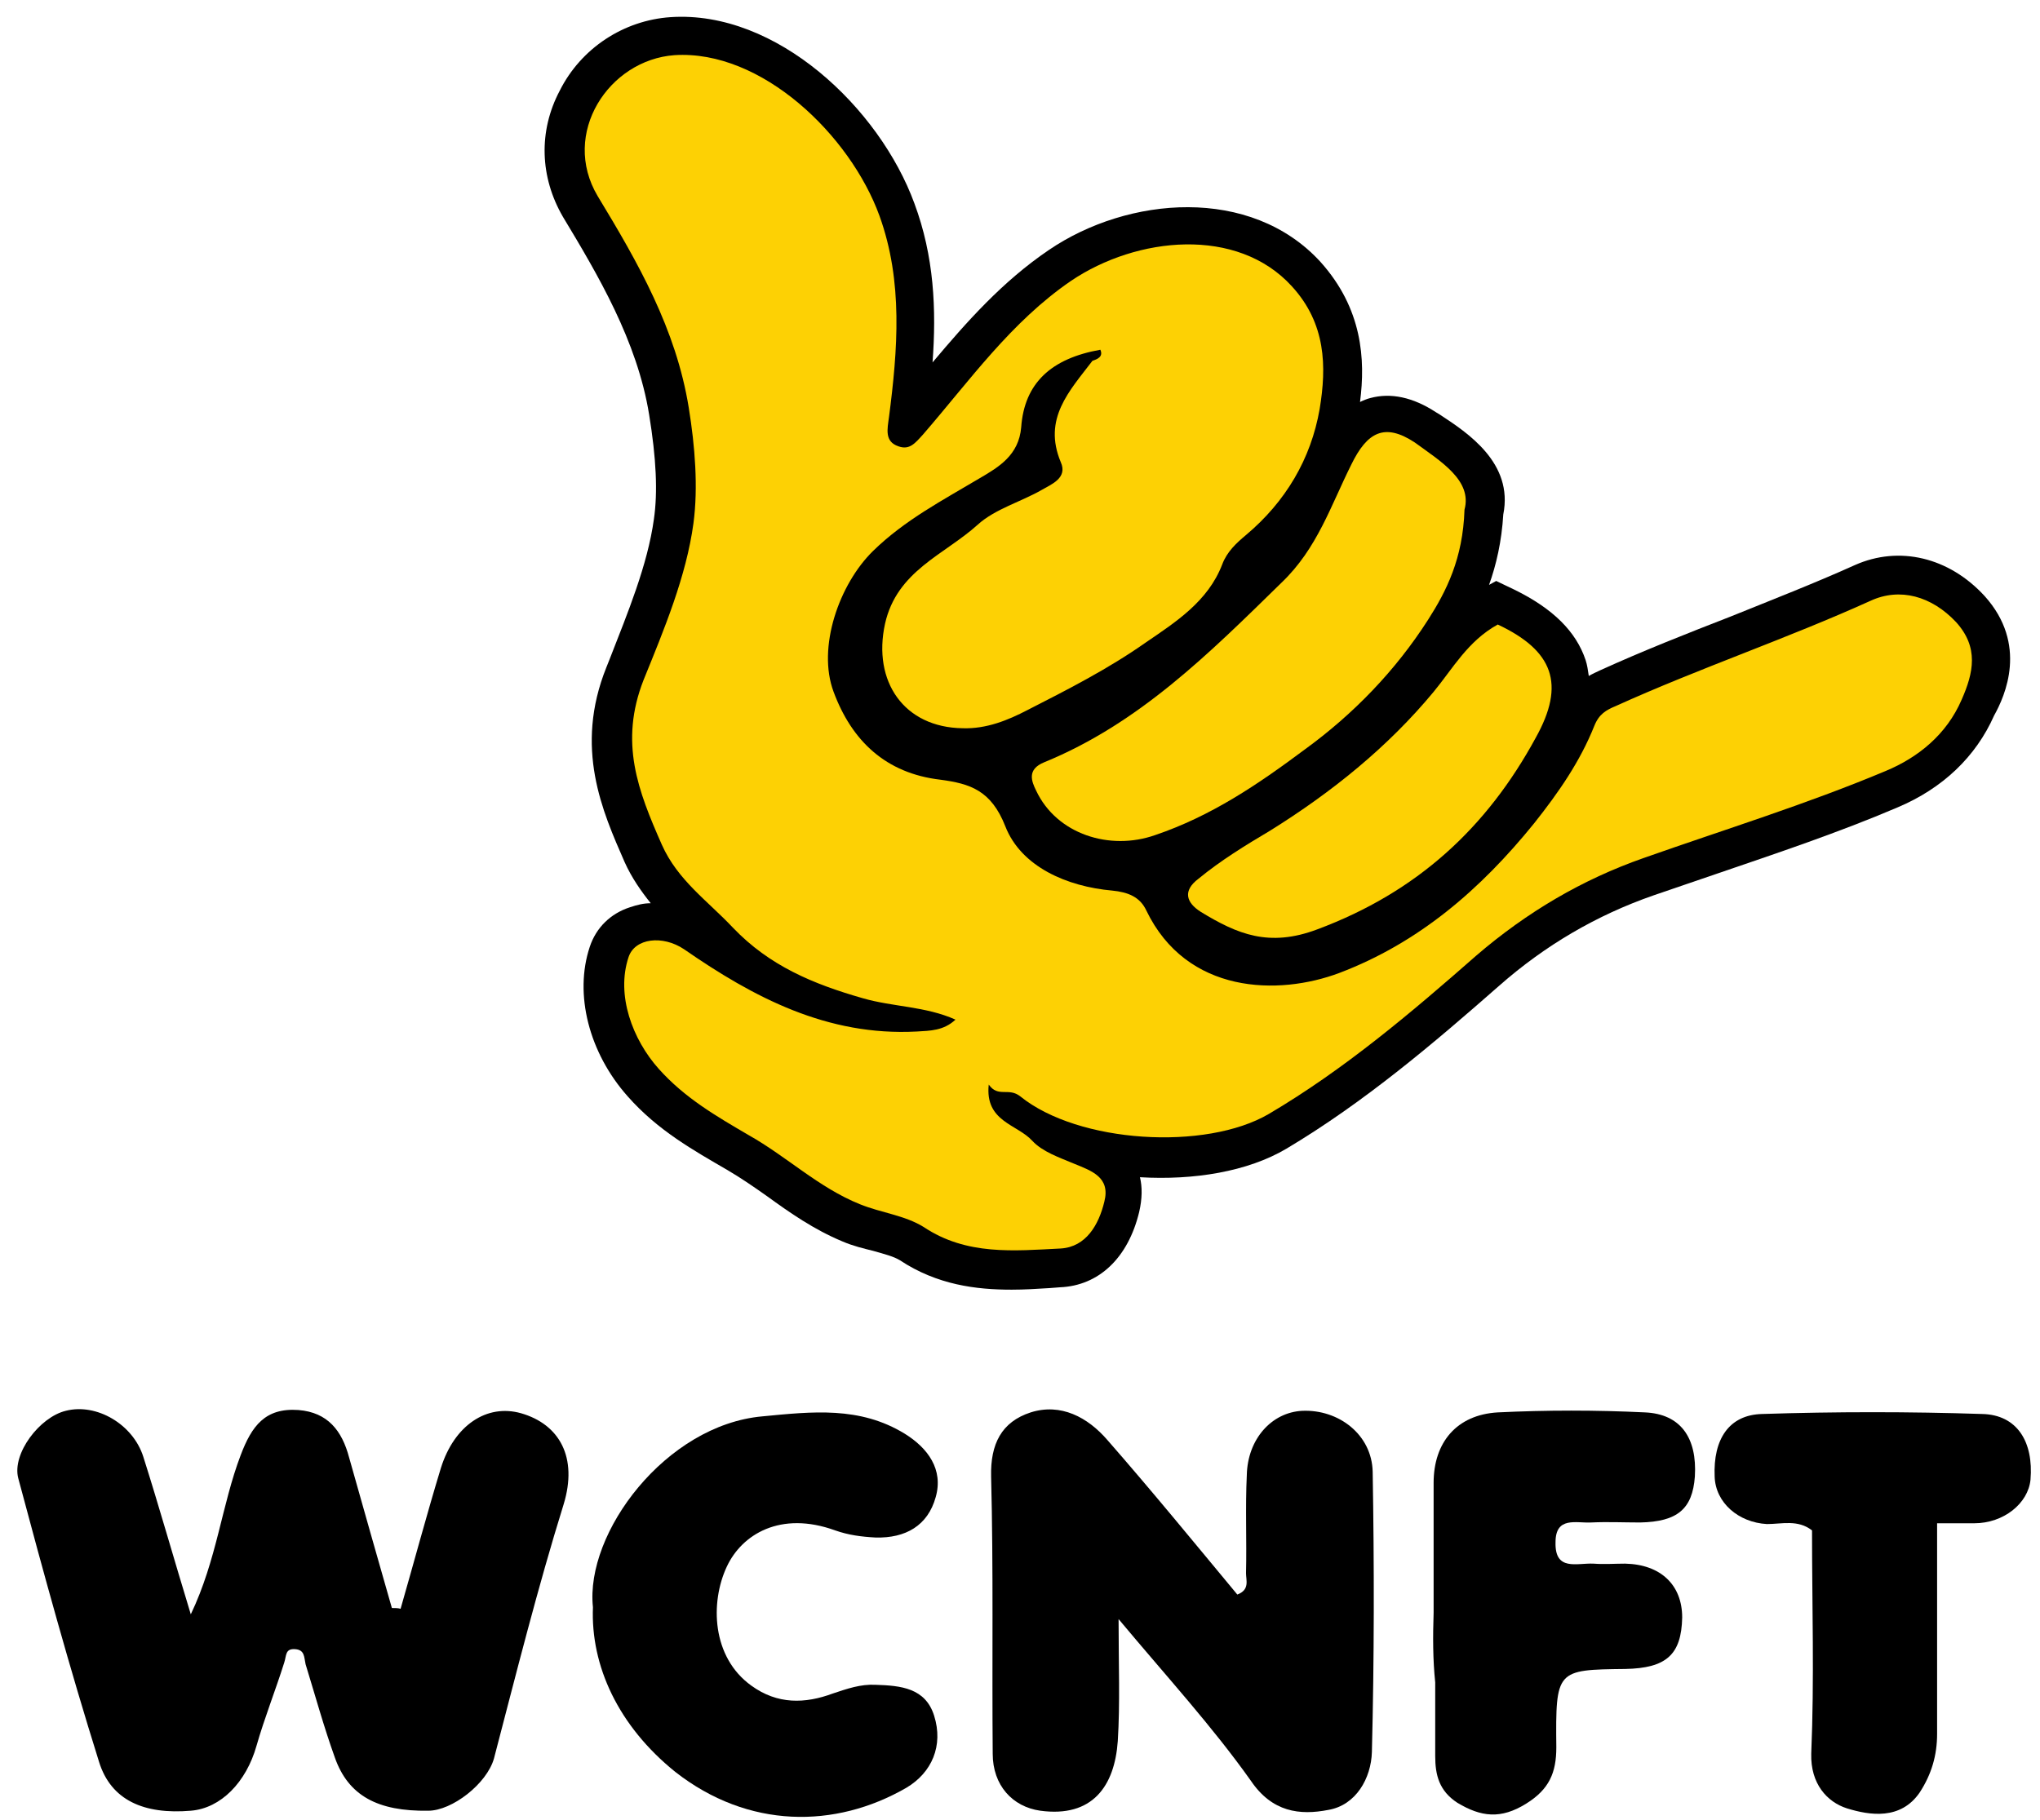
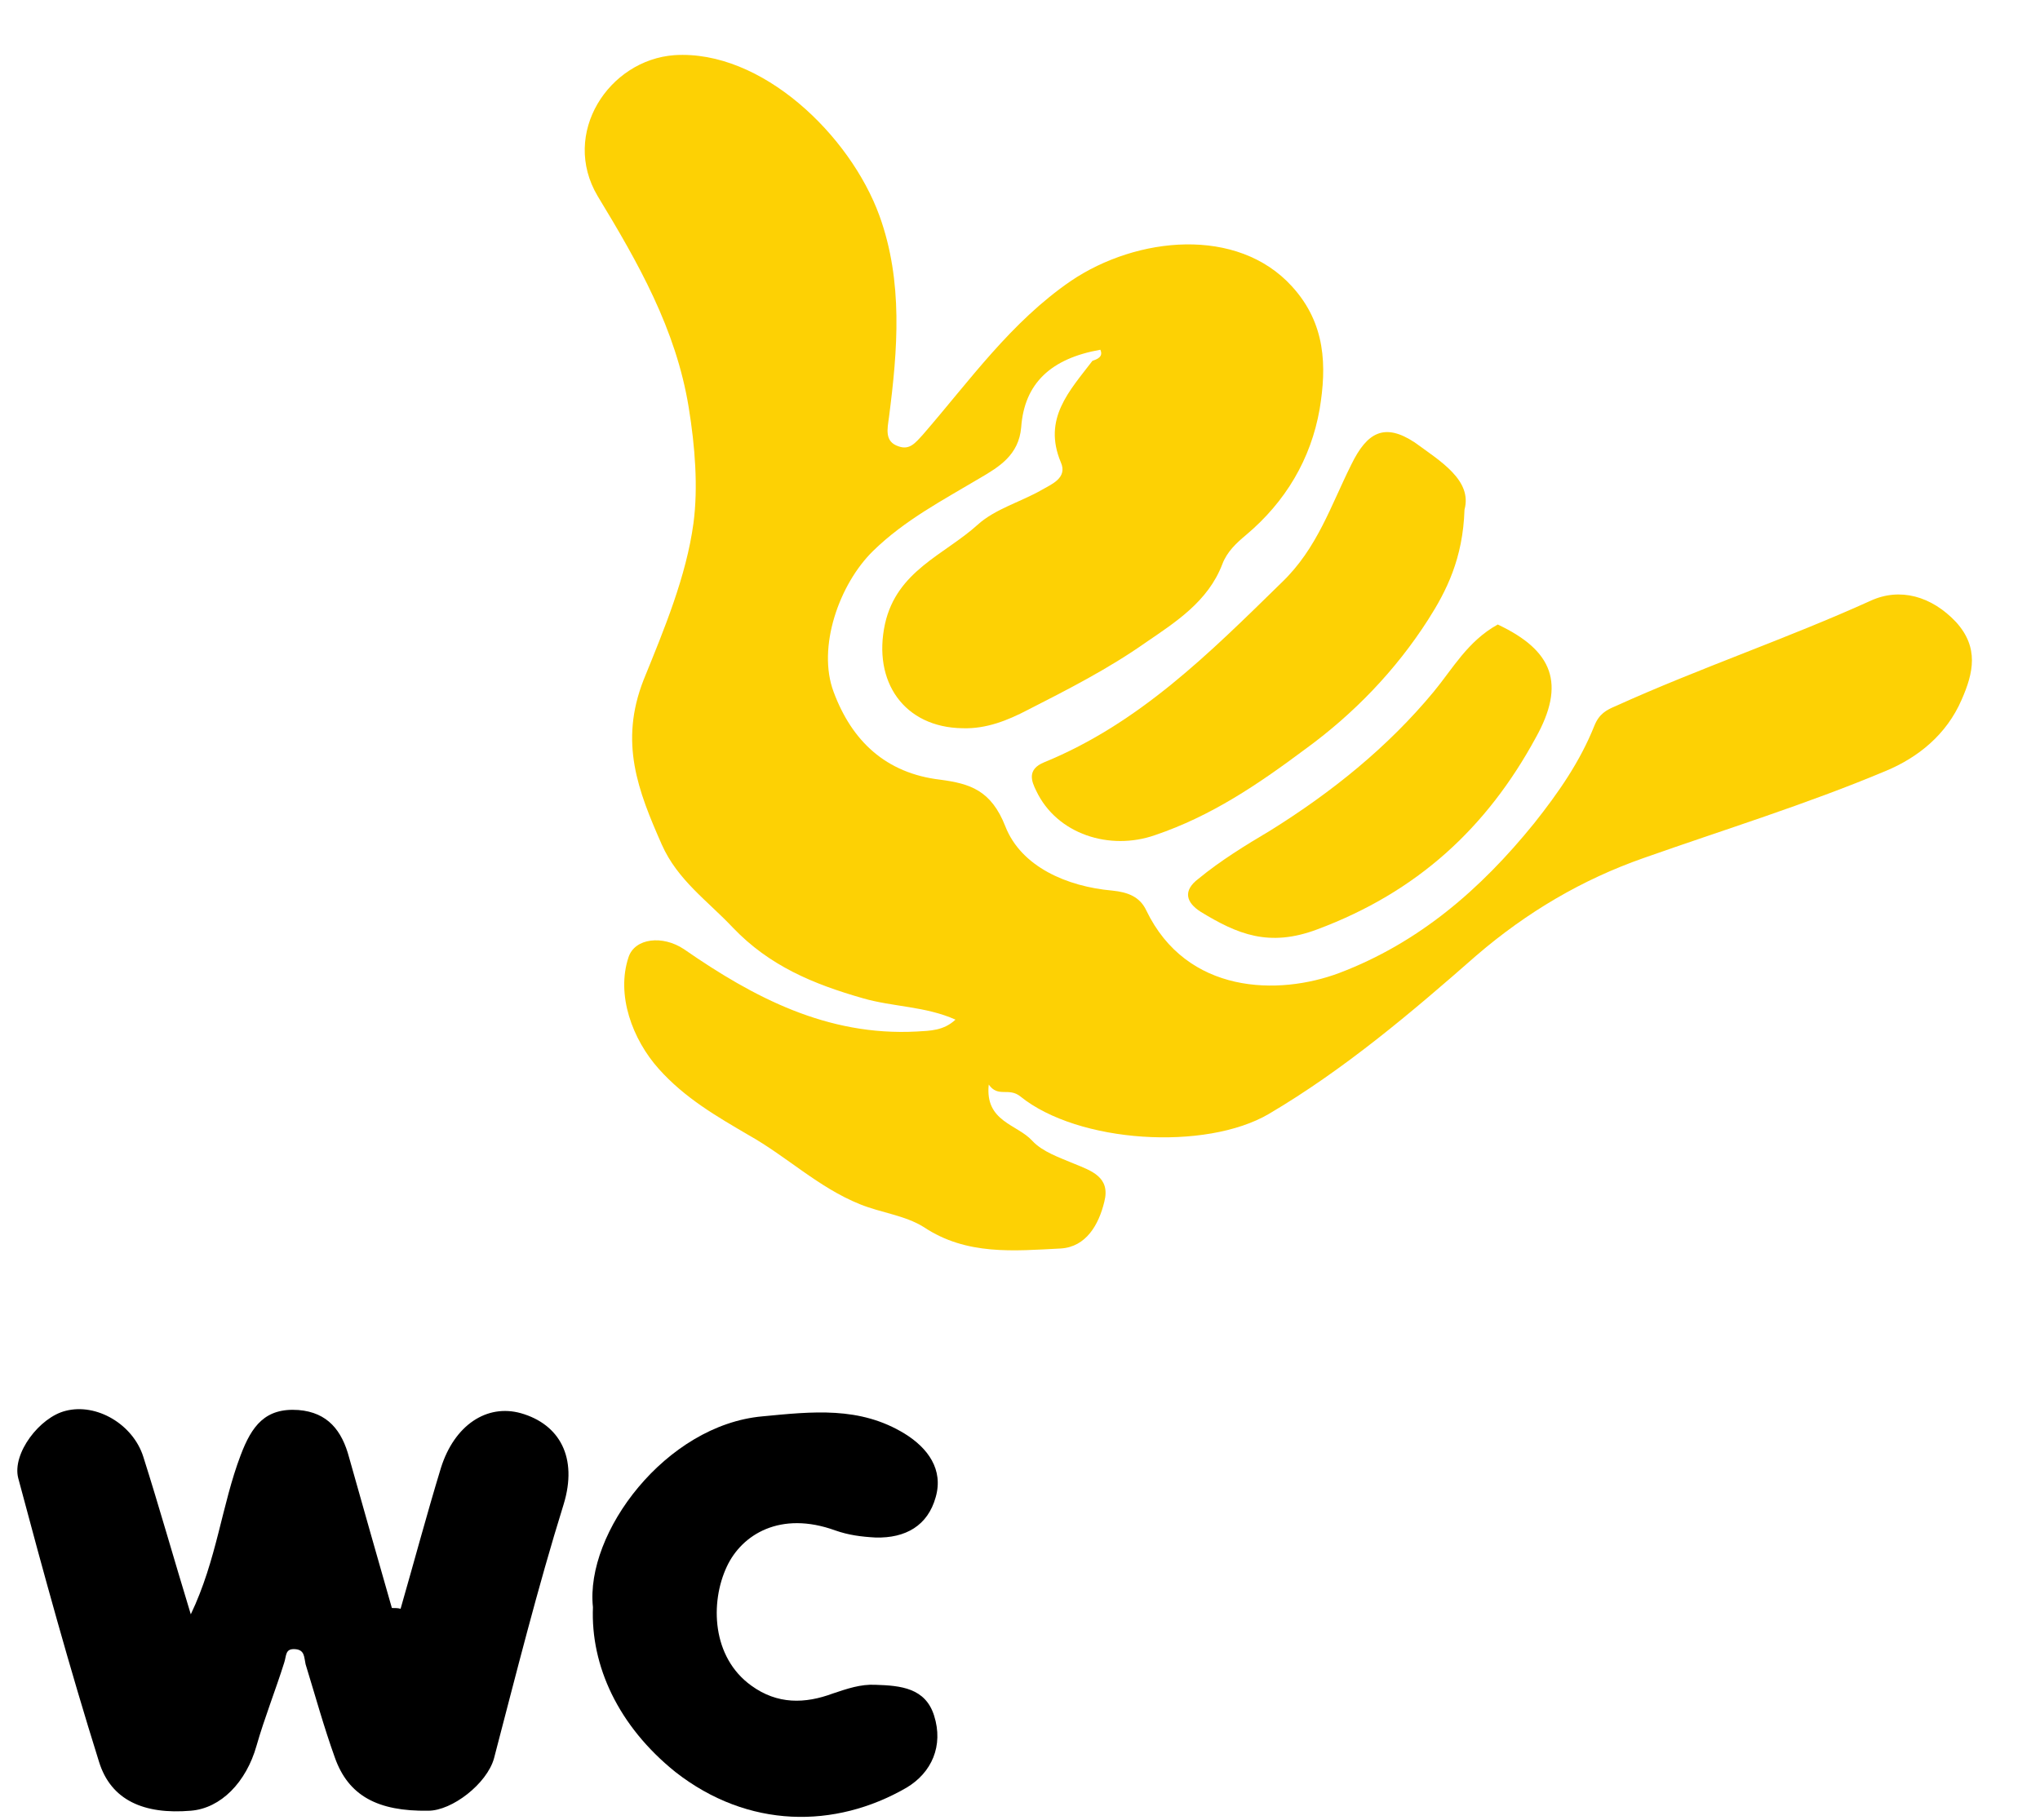
<svg xmlns="http://www.w3.org/2000/svg" width="93" height="83" viewBox="0 0 93 83" fill="none">
-   <path d="M90.474 27.178C88.85 25.409 86.577 24.867 84.556 25.77C82.715 26.6 80.766 27.358 78.89 28.117C76.941 28.875 74.92 29.669 72.935 30.572C72.791 30.644 72.611 30.717 72.43 30.825C72.394 30.572 72.358 30.319 72.286 30.103C71.853 28.803 70.806 27.756 69.038 26.889L68.208 26.492L67.883 26.672C68.208 25.77 68.46 24.686 68.532 23.459C69.002 21.111 66.909 19.739 65.645 18.909L65.465 18.8C64.418 18.114 63.408 17.898 62.47 18.151C62.325 18.187 62.145 18.259 62.001 18.331C62.253 16.381 62.109 14.07 60.196 11.94C57.02 8.473 51.427 8.943 47.818 11.398C45.689 12.842 44.065 14.684 42.513 16.526C42.693 14.106 42.585 11.687 41.683 9.268C40.095 4.935 35.404 0.457 30.568 0.782C28.439 0.926 26.49 2.19 25.515 4.14C24.541 5.982 24.613 8.076 25.66 9.882C27.248 12.518 29.052 15.551 29.593 18.909C29.918 20.895 29.99 22.448 29.81 23.675C29.521 25.77 28.619 27.936 27.789 30.067L27.645 30.428C26.165 34.111 27.464 37 28.475 39.311C28.799 40.033 29.233 40.647 29.666 41.188C29.341 41.188 29.052 41.261 28.727 41.369C27.825 41.658 27.175 42.308 26.887 43.174C26.165 45.341 26.851 48.013 28.619 49.999C29.99 51.552 31.614 52.454 33.166 53.357C33.78 53.718 34.357 54.115 34.971 54.549C36.017 55.307 37.1 56.065 38.399 56.607C38.904 56.824 39.373 56.932 39.806 57.04C40.312 57.185 40.745 57.293 41.033 57.474C42.73 58.593 44.498 58.81 46.122 58.81C46.699 58.81 47.277 58.773 47.854 58.737L48.323 58.701C50.092 58.629 51.427 57.365 51.932 55.271C52.076 54.657 52.076 54.115 51.968 53.682C54.422 53.827 56.876 53.429 58.644 52.382C62.217 50.252 65.393 47.544 68.352 44.944C70.445 43.102 72.791 41.73 75.389 40.827C76.328 40.502 77.302 40.177 78.24 39.852C80.983 38.913 83.798 37.974 86.504 36.819C88.561 35.952 90.077 34.508 90.907 32.63C91.412 31.728 92.459 29.381 90.474 27.178Z" fill="black" />
  <path d="M18.262 73.362C18.875 71.231 19.453 69.065 20.102 66.934C20.716 64.984 22.195 64.009 23.747 64.443C25.515 64.948 26.346 66.465 25.696 68.595C24.505 72.423 23.531 76.323 22.52 80.186C22.195 81.342 20.608 82.57 19.525 82.57C17.215 82.606 15.88 81.883 15.267 80.15C14.761 78.742 14.364 77.297 13.931 75.889C13.859 75.564 13.895 75.239 13.462 75.203C12.993 75.167 13.065 75.492 12.957 75.817C12.56 77.081 12.055 78.345 11.694 79.609C11.225 81.269 10.07 82.461 8.698 82.57C6.569 82.75 5.054 82.1 4.512 80.331C3.177 76.07 1.986 71.737 0.831 67.404C0.543 66.284 1.806 64.623 2.997 64.334C4.404 63.973 6.064 64.948 6.533 66.429C7.255 68.704 7.905 71.014 8.698 73.614C9.889 71.123 10.106 68.631 10.972 66.356C11.477 65.02 12.091 64.19 13.606 64.298C14.942 64.406 15.591 65.237 15.916 66.465C16.566 68.776 17.215 71.051 17.865 73.326C18.009 73.326 18.154 73.326 18.262 73.362Z" fill="black" />
-   <path d="M50.994 73.831C50.994 75.925 51.066 77.659 50.958 79.392C50.813 81.45 49.803 82.894 47.421 82.569C46.158 82.389 45.256 81.414 45.256 79.97C45.219 75.745 45.292 71.556 45.183 67.331C45.147 65.851 45.653 64.84 46.988 64.406C48.359 63.973 49.586 64.623 50.488 65.67C52.509 67.981 54.458 70.365 56.407 72.712C56.984 72.495 56.804 72.062 56.804 71.737C56.84 70.256 56.768 68.74 56.84 67.259C56.876 65.634 57.959 64.406 59.366 64.334C61.026 64.262 62.542 65.418 62.578 67.115C62.65 71.376 62.65 75.636 62.542 79.897C62.506 81.089 61.82 82.317 60.557 82.533C59.258 82.786 57.995 82.642 57.02 81.197C55.252 78.706 53.195 76.467 50.994 73.831Z" fill="black" />
  <path d="M27.031 73.289C26.67 69.895 30.351 64.984 34.754 64.587C37.028 64.37 39.193 64.118 41.25 65.381C42.297 66.031 43.018 67.006 42.657 68.27C42.297 69.57 41.286 70.148 39.915 70.112C39.265 70.076 38.688 70.003 38.074 69.787C35.584 68.884 33.816 69.967 33.13 71.448C32.372 73.073 32.444 75.564 34.249 76.864C35.44 77.731 36.703 77.695 37.966 77.225C38.616 77.009 39.229 76.792 39.915 76.828C41.07 76.864 42.188 76.972 42.585 78.236C43.018 79.609 42.477 80.836 41.322 81.522C38.074 83.4 34.105 83.4 30.785 80.8C28.186 78.706 26.923 75.962 27.031 73.289Z" fill="black" />
-   <path d="M65.356 73.542C65.356 71.556 65.356 69.606 65.356 67.62C65.356 65.779 66.403 64.515 68.28 64.406C70.517 64.298 72.755 64.298 74.992 64.406C76.616 64.479 77.374 65.562 77.266 67.331C77.157 68.812 76.472 69.39 74.775 69.426C74.018 69.426 73.296 69.39 72.538 69.426C71.852 69.462 70.914 69.137 70.914 70.328C70.878 71.665 71.888 71.267 72.646 71.303C73.115 71.34 73.621 71.303 74.09 71.303C75.714 71.34 76.688 72.278 76.688 73.759C76.652 75.456 75.966 76.07 74.09 76.106C70.95 76.142 70.914 76.142 70.95 79.681C70.95 80.836 70.625 81.594 69.579 82.245C68.424 82.967 67.522 82.858 66.439 82.208C65.609 81.667 65.429 80.945 65.429 80.078C65.429 78.959 65.429 77.839 65.429 76.72C65.32 75.673 65.32 74.625 65.356 73.542Z" fill="black" />
-   <path d="M88.309 69.462C88.309 72.82 88.309 75.962 88.309 79.067C88.309 80.042 88.056 80.908 87.515 81.739C86.649 83.003 85.241 82.786 84.195 82.461C83.293 82.172 82.535 81.342 82.571 79.97C82.715 76.575 82.607 73.181 82.607 69.787C81.957 69.281 81.236 69.498 80.55 69.498C79.251 69.426 78.204 68.523 78.168 67.331C78.096 65.634 78.818 64.515 80.333 64.479C83.689 64.37 87.046 64.37 90.366 64.479C91.954 64.515 92.712 65.743 92.567 67.476C92.459 68.559 91.34 69.462 90.005 69.462C89.536 69.462 88.994 69.462 88.309 69.462Z" fill="black" />
  <path d="M50.163 15.948C47.926 16.345 46.699 17.465 46.554 19.487C46.446 20.75 45.544 21.292 44.678 21.798C42.982 22.809 41.25 23.711 39.806 25.12C38.254 26.636 37.244 29.525 38.002 31.547C38.832 33.786 40.383 35.266 42.873 35.555C44.209 35.736 45.183 36.025 45.833 37.686C46.554 39.527 48.648 40.43 50.705 40.611C51.426 40.683 51.968 40.899 52.256 41.513C54.097 45.341 58.283 45.413 61.062 44.366C64.671 42.994 67.486 40.574 69.94 37.541C71.058 36.133 72.033 34.725 72.682 33.1C72.899 32.558 73.224 32.378 73.657 32.197C77.482 30.464 81.452 29.128 85.277 27.395C86.612 26.781 88.056 27.178 89.175 28.369C90.221 29.525 89.969 30.68 89.427 31.908C88.742 33.497 87.442 34.544 85.963 35.158C82.354 36.675 78.601 37.83 74.92 39.13C72.141 40.105 69.615 41.585 67.305 43.572C64.346 46.171 61.279 48.771 57.85 50.793C54.963 52.49 49.153 52.129 46.518 49.999C45.977 49.566 45.508 50.071 45.075 49.457C44.895 51.154 46.374 51.263 47.06 52.021C47.529 52.526 48.287 52.779 48.972 53.068C49.766 53.393 50.633 53.682 50.344 54.801C50.091 55.849 49.514 56.86 48.359 56.932C46.23 57.04 44.064 57.257 42.116 55.957C41.25 55.415 40.167 55.307 39.193 54.91C37.316 54.151 35.872 52.743 34.14 51.768C32.661 50.902 31.217 50.071 30.026 48.735C28.835 47.399 28.077 45.377 28.655 43.644C28.944 42.777 30.207 42.633 31.181 43.283C34.357 45.485 37.713 47.255 41.791 47.038C42.404 47.002 43.018 47.002 43.559 46.496C42.188 45.882 40.708 45.919 39.337 45.521C37.063 44.871 35.078 44.041 33.418 42.308C32.264 41.08 30.892 40.141 30.171 38.516C29.088 36.061 28.222 33.858 29.34 31.005C30.279 28.694 31.289 26.275 31.614 23.856C31.831 22.231 31.686 20.353 31.398 18.584C30.82 15.009 29.088 11.976 27.247 8.943C25.551 6.09 27.753 2.732 30.748 2.515C34.718 2.262 38.76 6.162 40.095 9.845C41.177 12.842 40.925 15.948 40.528 19.017C40.456 19.559 40.311 20.137 40.961 20.353C41.466 20.534 41.719 20.209 42.08 19.812C44.209 17.356 46.085 14.684 48.828 12.806C51.823 10.784 56.407 10.315 58.897 13.059C60.448 14.756 60.484 16.706 60.16 18.656C59.763 20.931 58.608 22.881 56.803 24.397C56.37 24.759 55.937 25.156 55.721 25.733C55.071 27.431 53.592 28.369 52.22 29.308C50.524 30.5 48.684 31.439 46.843 32.378C45.941 32.847 44.967 33.244 43.884 33.208C41.214 33.172 39.77 31.078 40.347 28.442C40.889 26.022 43.054 25.3 44.57 23.928C45.364 23.206 46.554 22.881 47.493 22.339C47.926 22.086 48.684 21.798 48.359 21.075C47.529 19.089 48.756 17.826 49.803 16.453C50.019 16.381 50.308 16.273 50.163 15.948Z" fill="#FDD104" />
  <path d="M66.764 23.242C66.692 25.481 65.934 26.961 65.104 28.261C63.624 30.572 61.712 32.558 59.474 34.183C57.345 35.772 55.216 37.216 52.654 38.083C50.597 38.805 48.179 38.047 47.24 36.061C47.024 35.627 46.807 35.086 47.601 34.761C51.932 32.991 55.144 29.778 58.428 26.564C60.052 25.011 60.665 23.061 61.604 21.184C62.325 19.703 63.119 19.27 64.491 20.173C65.681 21.039 67.125 21.906 66.764 23.242Z" fill="#FDD104" />
  <path d="M68.28 28.478C70.806 29.669 71.383 31.186 70.012 33.641C67.775 37.758 64.599 40.683 60.052 42.38C57.85 43.21 56.407 42.596 54.747 41.585C54.061 41.152 53.917 40.611 54.639 40.069C55.649 39.238 56.768 38.552 57.922 37.866C60.701 36.133 63.264 34.075 65.357 31.547C66.223 30.5 66.909 29.236 68.28 28.478Z" fill="#FDD104" />
</svg>